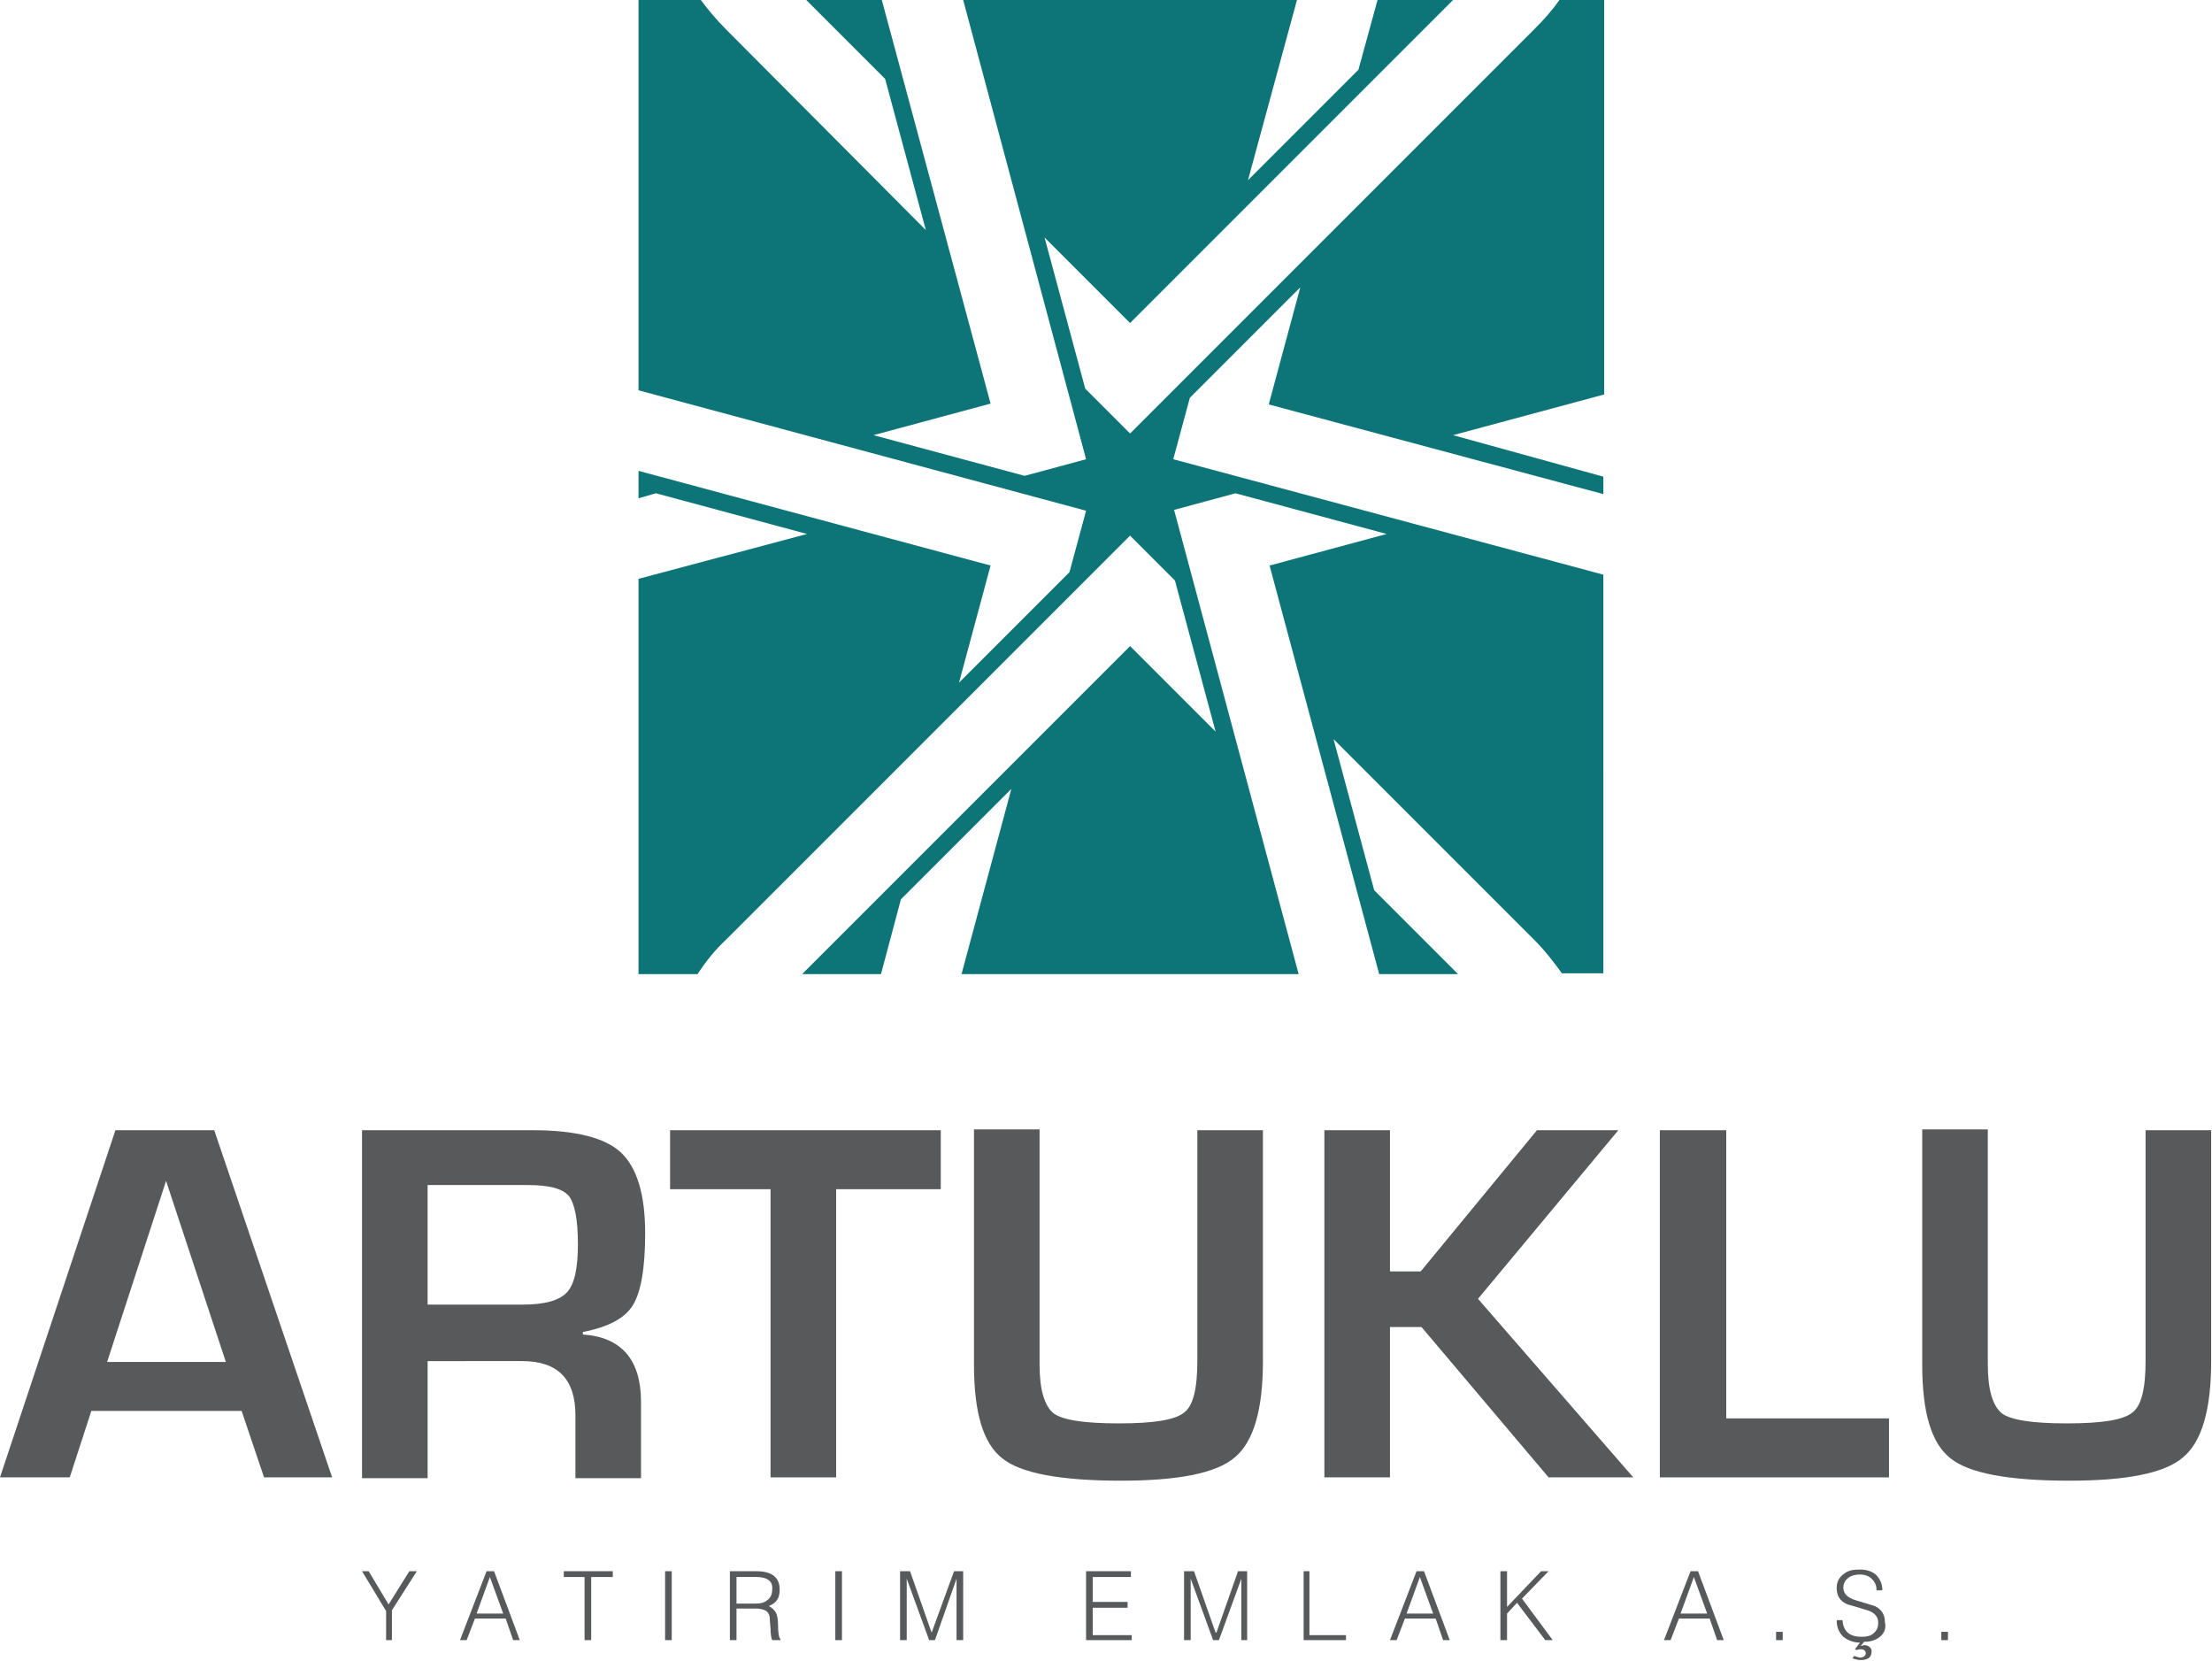
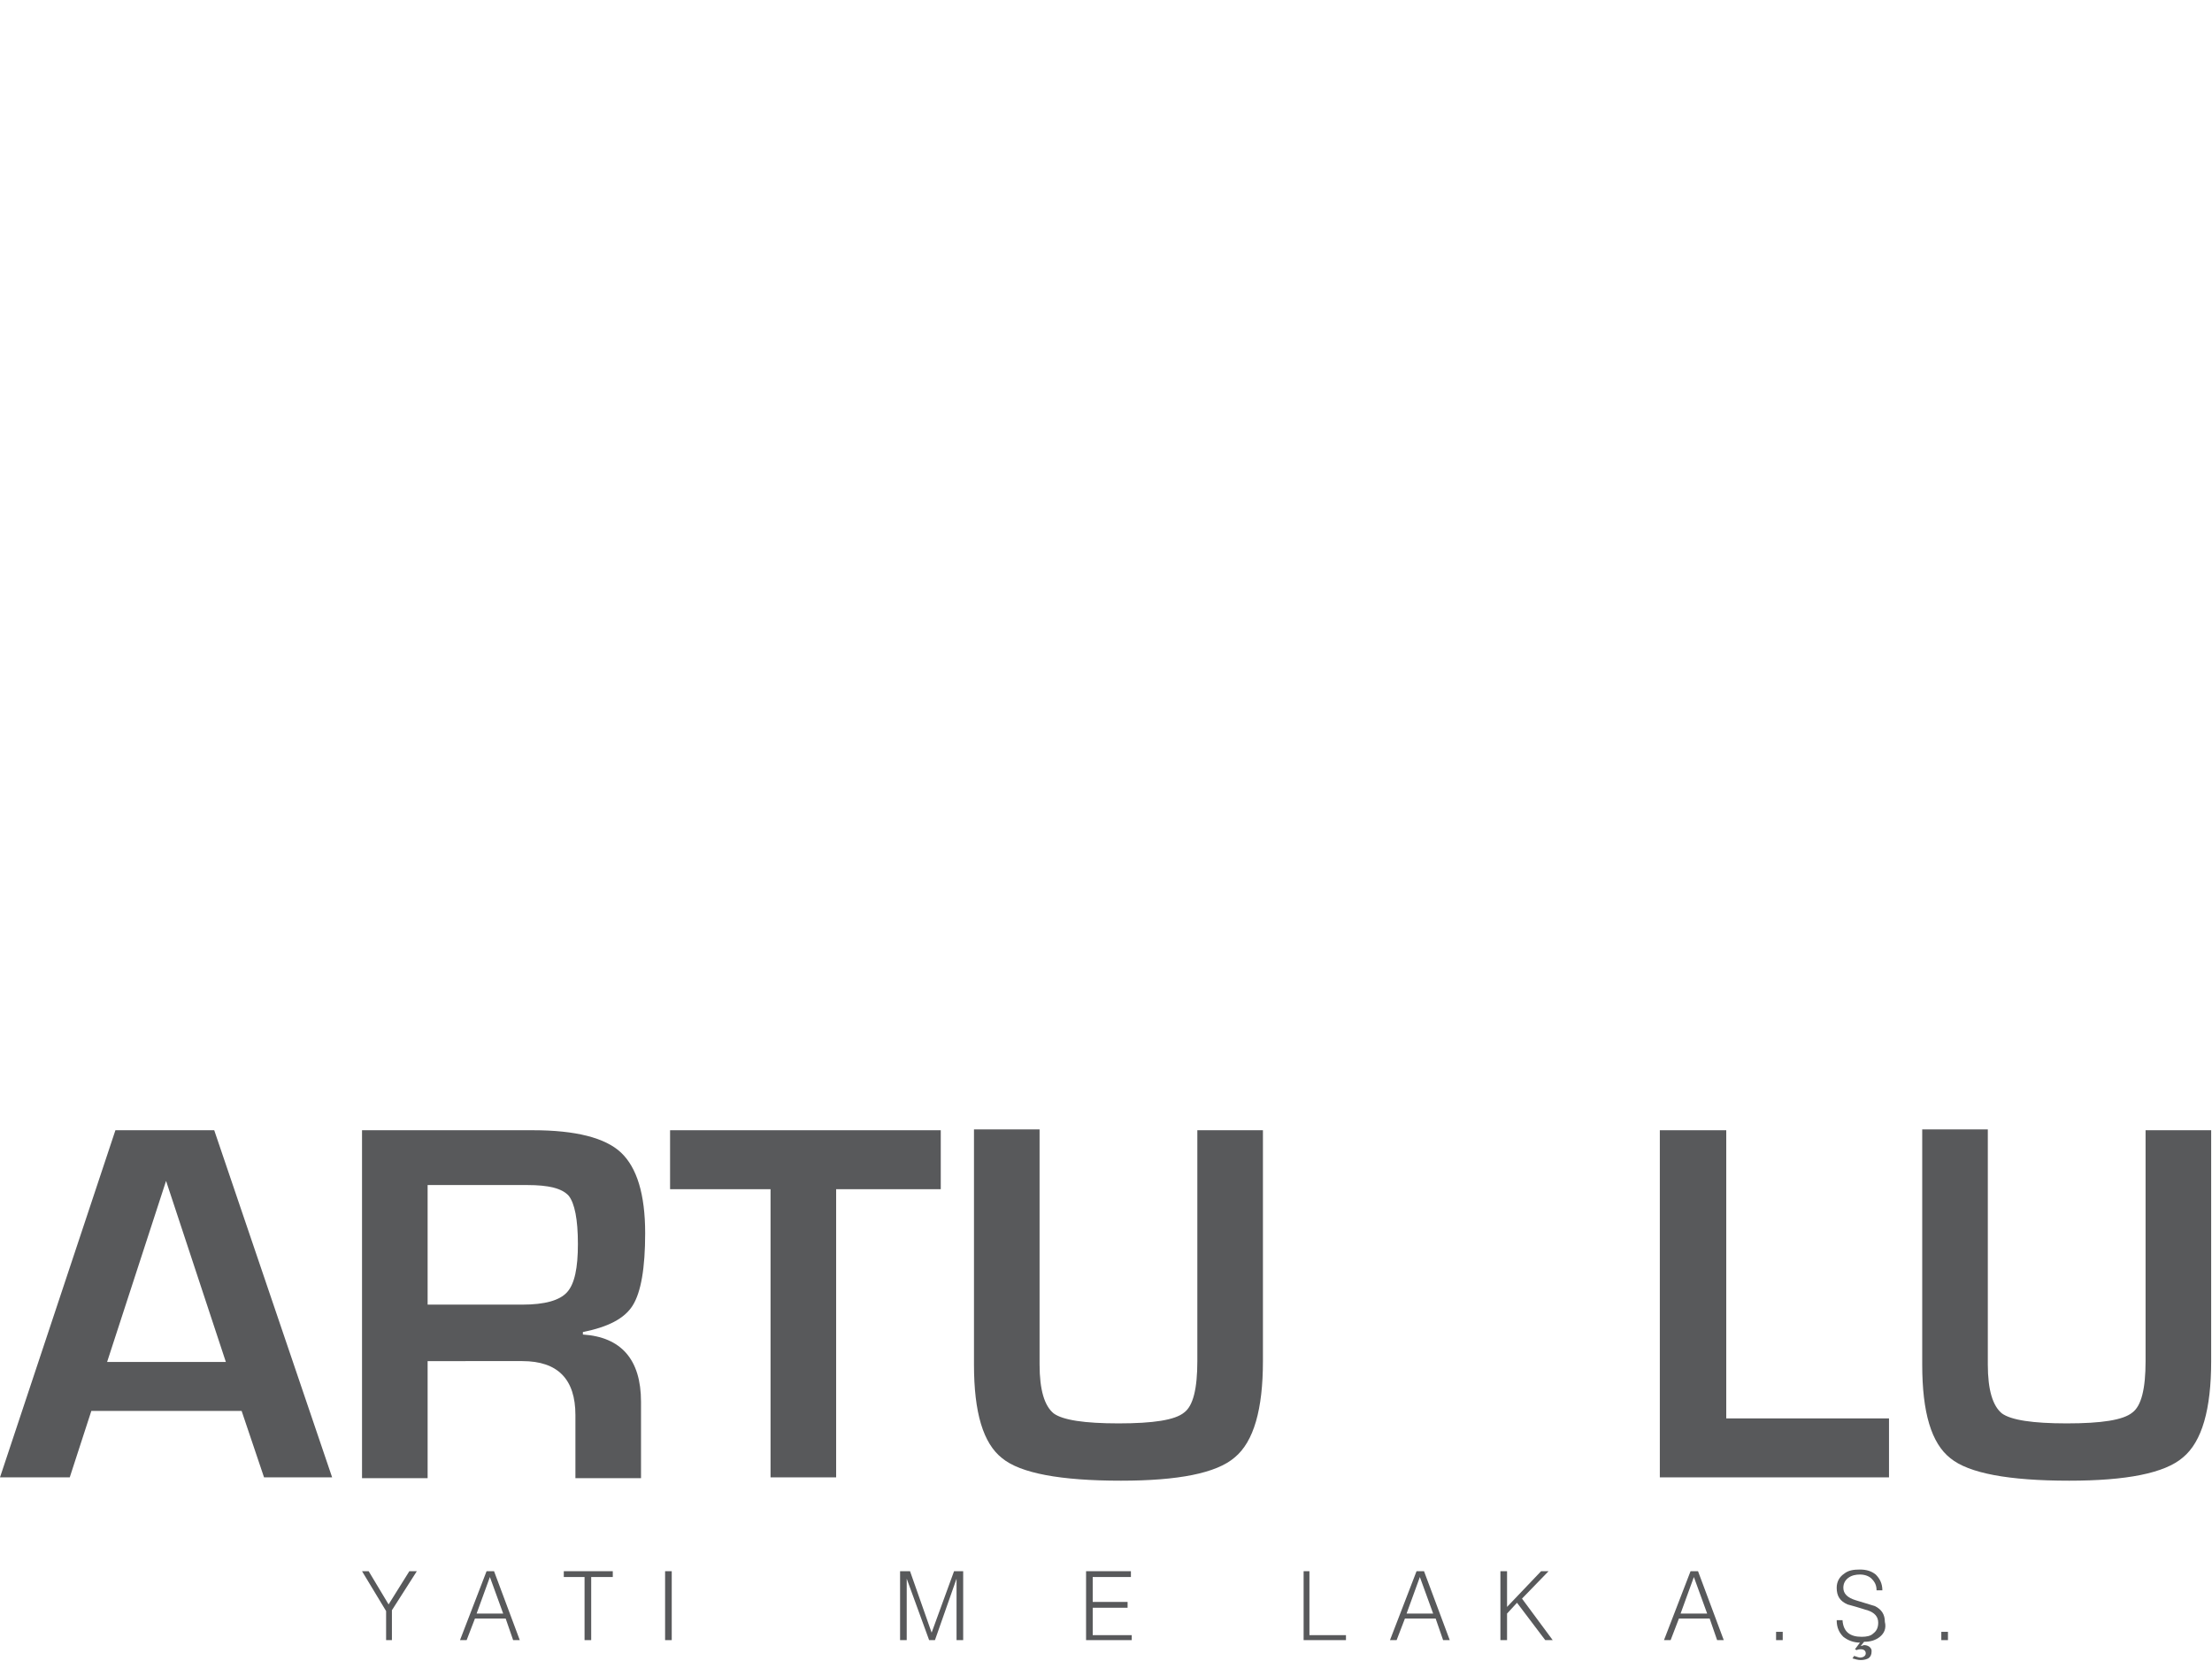
<svg xmlns="http://www.w3.org/2000/svg" version="1.1" id="Layer_1" x="0px" y="0px" viewBox="0 0 266.4 200" style="enable-background:new 0 0 266.4 200;" xml:space="preserve">
  <style type="text/css">
	.st0{fill:#0D7577;}
	.st1{fill:#58595B;}
</style>
  <g>
-     <path class="st0" d="M187.8,0c-0.9,1.3-1.9,2.4-3,3.5l-48.7,48.7l-5.4-5.4l-4.9-18.2l10.3,10.3L175,0h-9.1l-2.3,8.4l-13.3,13.3   L156.2,0H116l14.8,55.3l-7.4,2l-18.2-4.9l14.1-3.8L106.2,0h-9.1l9.5,9.5l4.9,18.2L87.4,3.5c-1.1-1.1-2.1-2.3-3-3.5h-7.5v47   l53.9,14.5l-2,7.4l-13.3,13.3l3.8-14.1L76.9,56.7V60l2.1-0.6l18.2,4.9l-20.3,5.4v47.6H84c1-1.5,2.1-2.9,3.4-4.1l48.7-48.7l5.4,5.4   l4.9,18.2l-10.3-10.3l-39.5,39.5h9.5l2.4-9L121.8,95l-6,22.3h40.6l-15-55.9l7.4-2l18.2,4.9l-14.1,3.8l13.2,49.2h9.5l-10.1-10.1   l-4.9-18.2l24.1,24.1c1.3,1.3,2.4,2.7,3.4,4.1h5V69.2l-51.8-13.9l2-7.4l13.3-13.3l-3.8,14.1l40.3,10.8v-2.1L175,52.4l18.2-4.9V0   H187.8z" />
    <path class="st1" d="M27.2,164L20,142.2L12.9,164H27.2z M29.1,169.9H11l-2.6,8H0l13.9-41.8h11.9L40,177.9h-8.2L29.1,169.9z" />
    <path class="st1" d="M51.5,157.1h11.4c2.7,0,4.5-0.5,5.4-1.5c0.9-1,1.3-2.9,1.3-5.8c0-3-0.4-4.9-1.1-5.8c-0.8-0.9-2.4-1.3-5-1.3   h-12V157.1z M43.6,177.9v-41.8h20.6c5.1,0,8.7,0.9,10.6,2.7c1.9,1.8,2.9,5,2.9,9.7c0,4.2-0.5,7.1-1.5,8.7c-1,1.6-3,2.6-6,3.2v0.3   c4.6,0.3,7,3,7,8.1v9.2h-7.9v-7.6c0-4.3-2.1-6.5-6.4-6.5H51.5v14.1H43.6z" />
    <polygon class="st1" points="100.7,143.2 100.7,177.9 92.8,177.9 92.8,143.2 80.7,143.2 80.7,136.1 113.3,136.1 113.3,143.2  " />
    <path class="st1" d="M144.2,136.1h7.9v27.8c0,5.8-1.1,9.7-3.4,11.6c-2.2,1.9-6.8,2.8-13.7,2.8c-7.3,0-12.1-0.9-14.3-2.7   c-2.3-1.8-3.4-5.5-3.4-11.3v-28.3h7.9v28.3c0,3.1,0.6,5,1.7,5.9c1.1,0.8,3.7,1.2,7.8,1.2c4.2,0,6.8-0.4,7.9-1.3   c1.1-0.8,1.6-2.9,1.6-6.2V136.1z" />
-     <polygon class="st1" points="167.4,136.1 167.4,153.1 171.1,153.1 185.1,136.1 194.9,136.1 178,156.4 196.7,177.9 186.5,177.9    171.2,159.8 167.4,159.8 167.4,177.9 159.5,177.9 159.5,136.1  " />
    <polygon class="st1" points="207.9,136.1 207.9,170.8 227.5,170.8 227.5,177.9 199.9,177.9 199.9,136.1  " />
    <path class="st1" d="M258.4,136.1h7.9v27.8c0,5.8-1.1,9.7-3.4,11.6c-2.2,1.9-6.8,2.8-13.7,2.8c-7.3,0-12.1-0.9-14.3-2.7   c-2.3-1.8-3.4-5.5-3.4-11.3v-28.3h7.9v28.3c0,3.1,0.6,5,1.7,5.9c1.1,0.8,3.7,1.2,7.8,1.2c4.2,0,6.8-0.4,7.9-1.3   c1.1-0.8,1.6-2.9,1.6-6.2V136.1z" />
    <polygon class="st1" points="47.2,193.9 47.2,197.5 46.5,197.5 46.5,194 43.6,189.2 44.4,189.2 46.8,193.2 49.3,189.2 50.2,189.2     " />
-     <path class="st1" d="M59,189.9l-1.6,4.4h3.2L59,189.9z M61.8,197.5l-0.9-2.6h-3.7l-1,2.6h-0.8l3.2-8.3h0.9l3.1,8.3H61.8z" />
+     <path class="st1" d="M59,189.9l-1.6,4.4h3.2L59,189.9z M61.8,197.5l-0.9-2.6h-3.7l-1,2.6h-0.8l3.2-8.3h0.9l3.1,8.3H61.8" />
    <polygon class="st1" points="71.2,189.9 71.2,197.5 70.4,197.5 70.4,189.9 67.9,189.9 67.9,189.2 73.8,189.2 73.8,189.9  " />
    <rect x="80.1" y="189.2" class="st1" width="0.8" height="8.3" />
-     <path class="st1" d="M91.1,189.9h-2.4v3.2H91c0.6,0,1-0.1,1.4-0.4c0.4-0.3,0.6-0.7,0.6-1.3C93.1,190.4,92.4,189.9,91.1,189.9    M93,197.5c-0.1-0.2-0.2-0.7-0.2-1.4c-0.1-0.9-0.1-1.3-0.1-1.4c-0.1-0.4-0.3-0.7-0.6-0.8c-0.2-0.1-0.6-0.2-1-0.2h-2.4v3.8h-0.8   v-8.3h3.2c1.8,0,2.8,0.7,2.8,2.2c0,1.1-0.4,1.6-1.3,2c0.4,0.2,0.7,0.5,0.9,0.9c0.1,0.3,0.2,0.7,0.2,1.3c0,1,0.1,1.6,0.3,1.8v0.1H93   z" />
-     <rect x="100.6" y="189.2" class="st1" width="0.8" height="8.3" />
    <polygon class="st1" points="115.2,197.5 115.2,190.1 115.2,190.1 112.6,197.5 111.9,197.5 109.2,190.1 109.2,190.1 109.2,197.5    108.4,197.5 108.4,189.2 109.6,189.2 112.2,196.6 112.2,196.6 114.9,189.2 116,189.2 116,197.5  " />
    <polygon class="st1" points="130.8,197.5 130.8,189.2 136.2,189.2 136.2,189.9 131.6,189.9 131.6,192.9 135.8,192.9 135.8,193.6    131.6,193.6 131.6,196.9 136.3,196.9 136.3,197.5  " />
-     <polygon class="st1" points="149.5,197.5 149.5,190.1 149.5,190.1 146.8,197.5 146.1,197.5 143.4,190.1 143.4,190.1 143.4,197.5    142.6,197.5 142.6,189.2 143.8,189.2 146.4,196.6 146.5,196.6 149.1,189.2 150.2,189.2 150.2,197.5  " />
    <polygon class="st1" points="157,197.5 157,189.2 157.7,189.2 157.7,196.9 162.1,196.9 162.1,197.5  " />
    <path class="st1" d="M171,189.9l-1.6,4.4h3.2L171,189.9z M173.8,197.5l-0.9-2.6h-3.7l-1,2.6h-0.8l3.2-8.3h0.9l3.1,8.3H173.8z" />
    <polygon class="st1" points="186.1,197.5 182.7,193 181.5,194.3 181.5,197.5 180.7,197.5 180.7,189.2 181.5,189.2 181.5,193.5    185.6,189.2 186.5,189.2 183.3,192.5 187,197.5  " />
    <path class="st1" d="M204,189.9l-1.6,4.4h3.2L204,189.9z M206.8,197.5l-0.9-2.6h-3.7l-1,2.6h-0.8l3.2-8.3h0.9l3.1,8.3H206.8z" />
    <rect x="213.9" y="196.5" class="st1" width="0.8" height="1" />
    <path class="st1" d="M226.4,197.1c-0.5,0.4-1.1,0.6-1.9,0.6l-0.4,0.5c0.2,0,0.3-0.1,0.4-0.1c0.4,0,0.8,0.2,0.9,0.6   c0,0.1,0,0.1,0,0.2c0,0.3-0.1,0.6-0.4,0.8c-0.2,0.1-0.5,0.2-0.9,0.2c-0.3,0-0.7-0.1-1-0.2l0.2-0.3c0.3,0.1,0.6,0.2,0.7,0.2   c0.4,0,0.7-0.2,0.7-0.5c0-0.3-0.2-0.5-0.6-0.5c-0.1,0-0.3,0-0.5,0.1l-0.2-0.1l0.6-0.8c-0.8,0-1.5-0.3-2-0.7c-0.5-0.5-0.8-1.1-0.8-2   h0.7c0.1,1.4,0.9,2,2.3,2c0.6,0,1.1-0.1,1.4-0.4c0.4-0.3,0.6-0.7,0.6-1.3c0-0.7-0.4-1.2-1.3-1.5c-0.1,0-0.9-0.3-2.4-0.7   c-0.9-0.4-1.3-1-1.3-2c0-0.7,0.3-1.3,0.9-1.7c0.5-0.4,1.1-0.5,1.9-0.5c0.8,0,1.4,0.2,1.9,0.6c0.5,0.5,0.8,1.1,0.8,1.9h-0.7   c0-0.6-0.2-1-0.6-1.4c-0.3-0.3-0.8-0.5-1.4-0.5c-0.5,0-1,0.1-1.4,0.4c-0.4,0.3-0.6,0.7-0.6,1.2c0,0.7,0.5,1.2,1.5,1.5l2.3,0.7   c0.8,0.4,1.2,1,1.2,1.9C227.2,196.1,226.9,196.7,226.4,197.1" />
    <rect x="233.8" y="196.5" class="st1" width="0.8" height="1" />
  </g>
</svg>